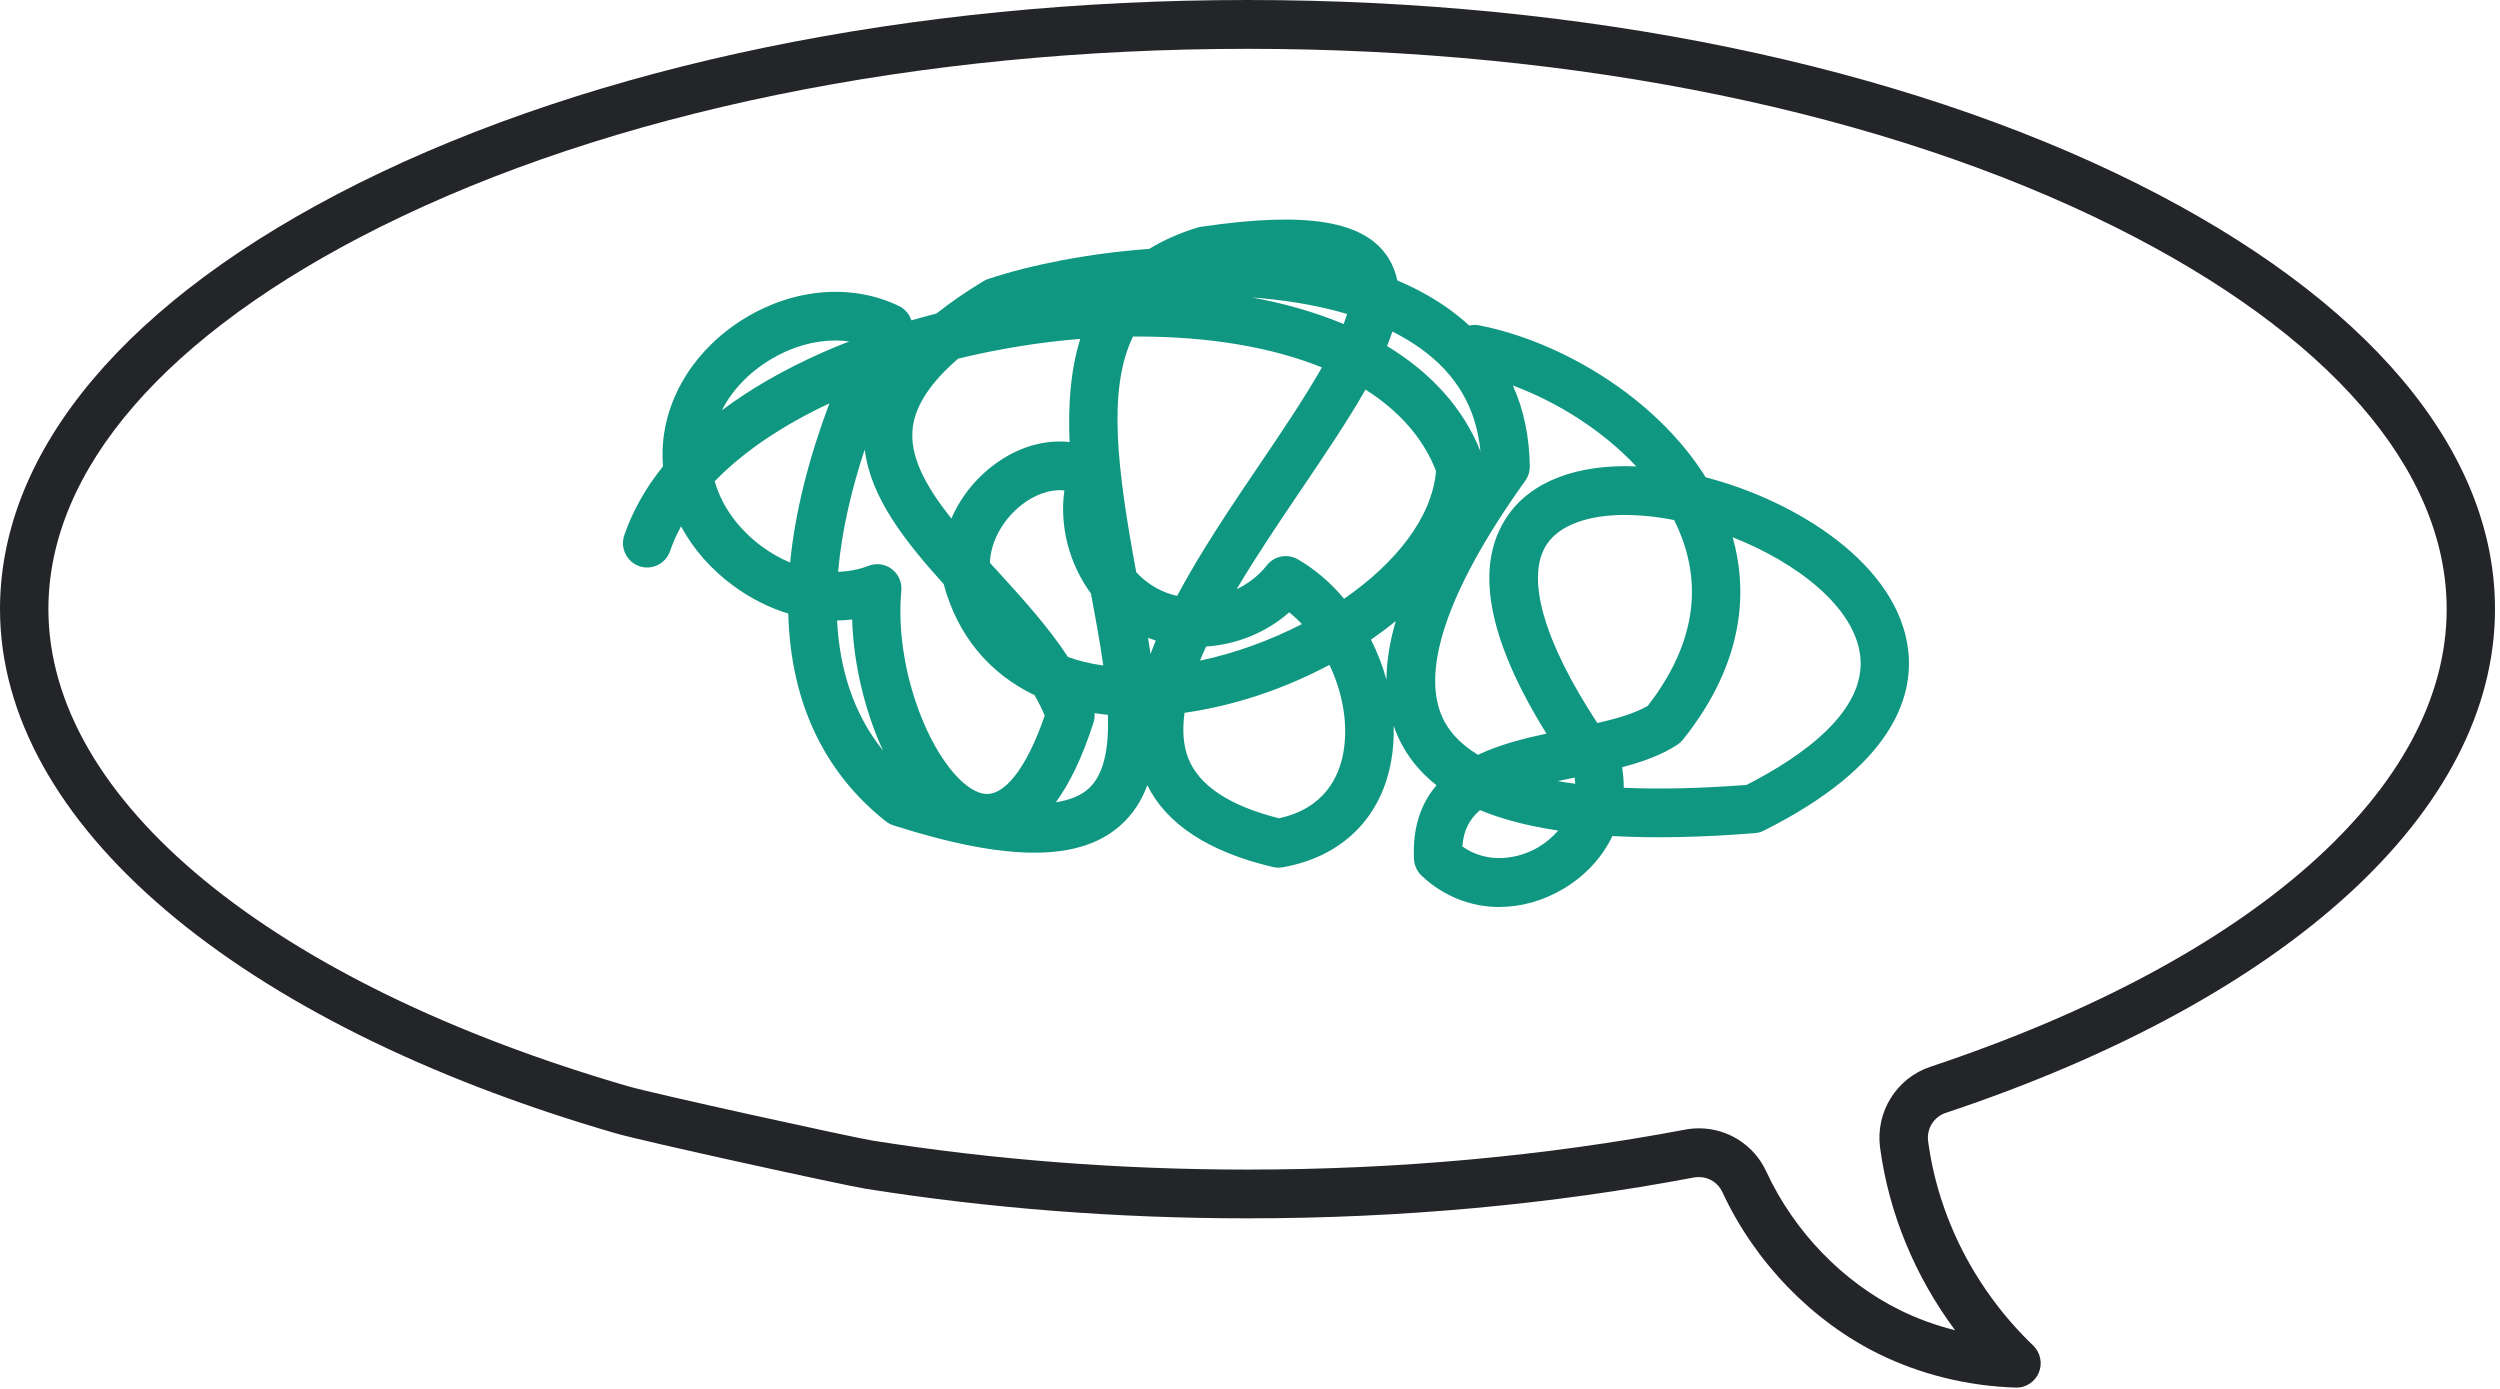
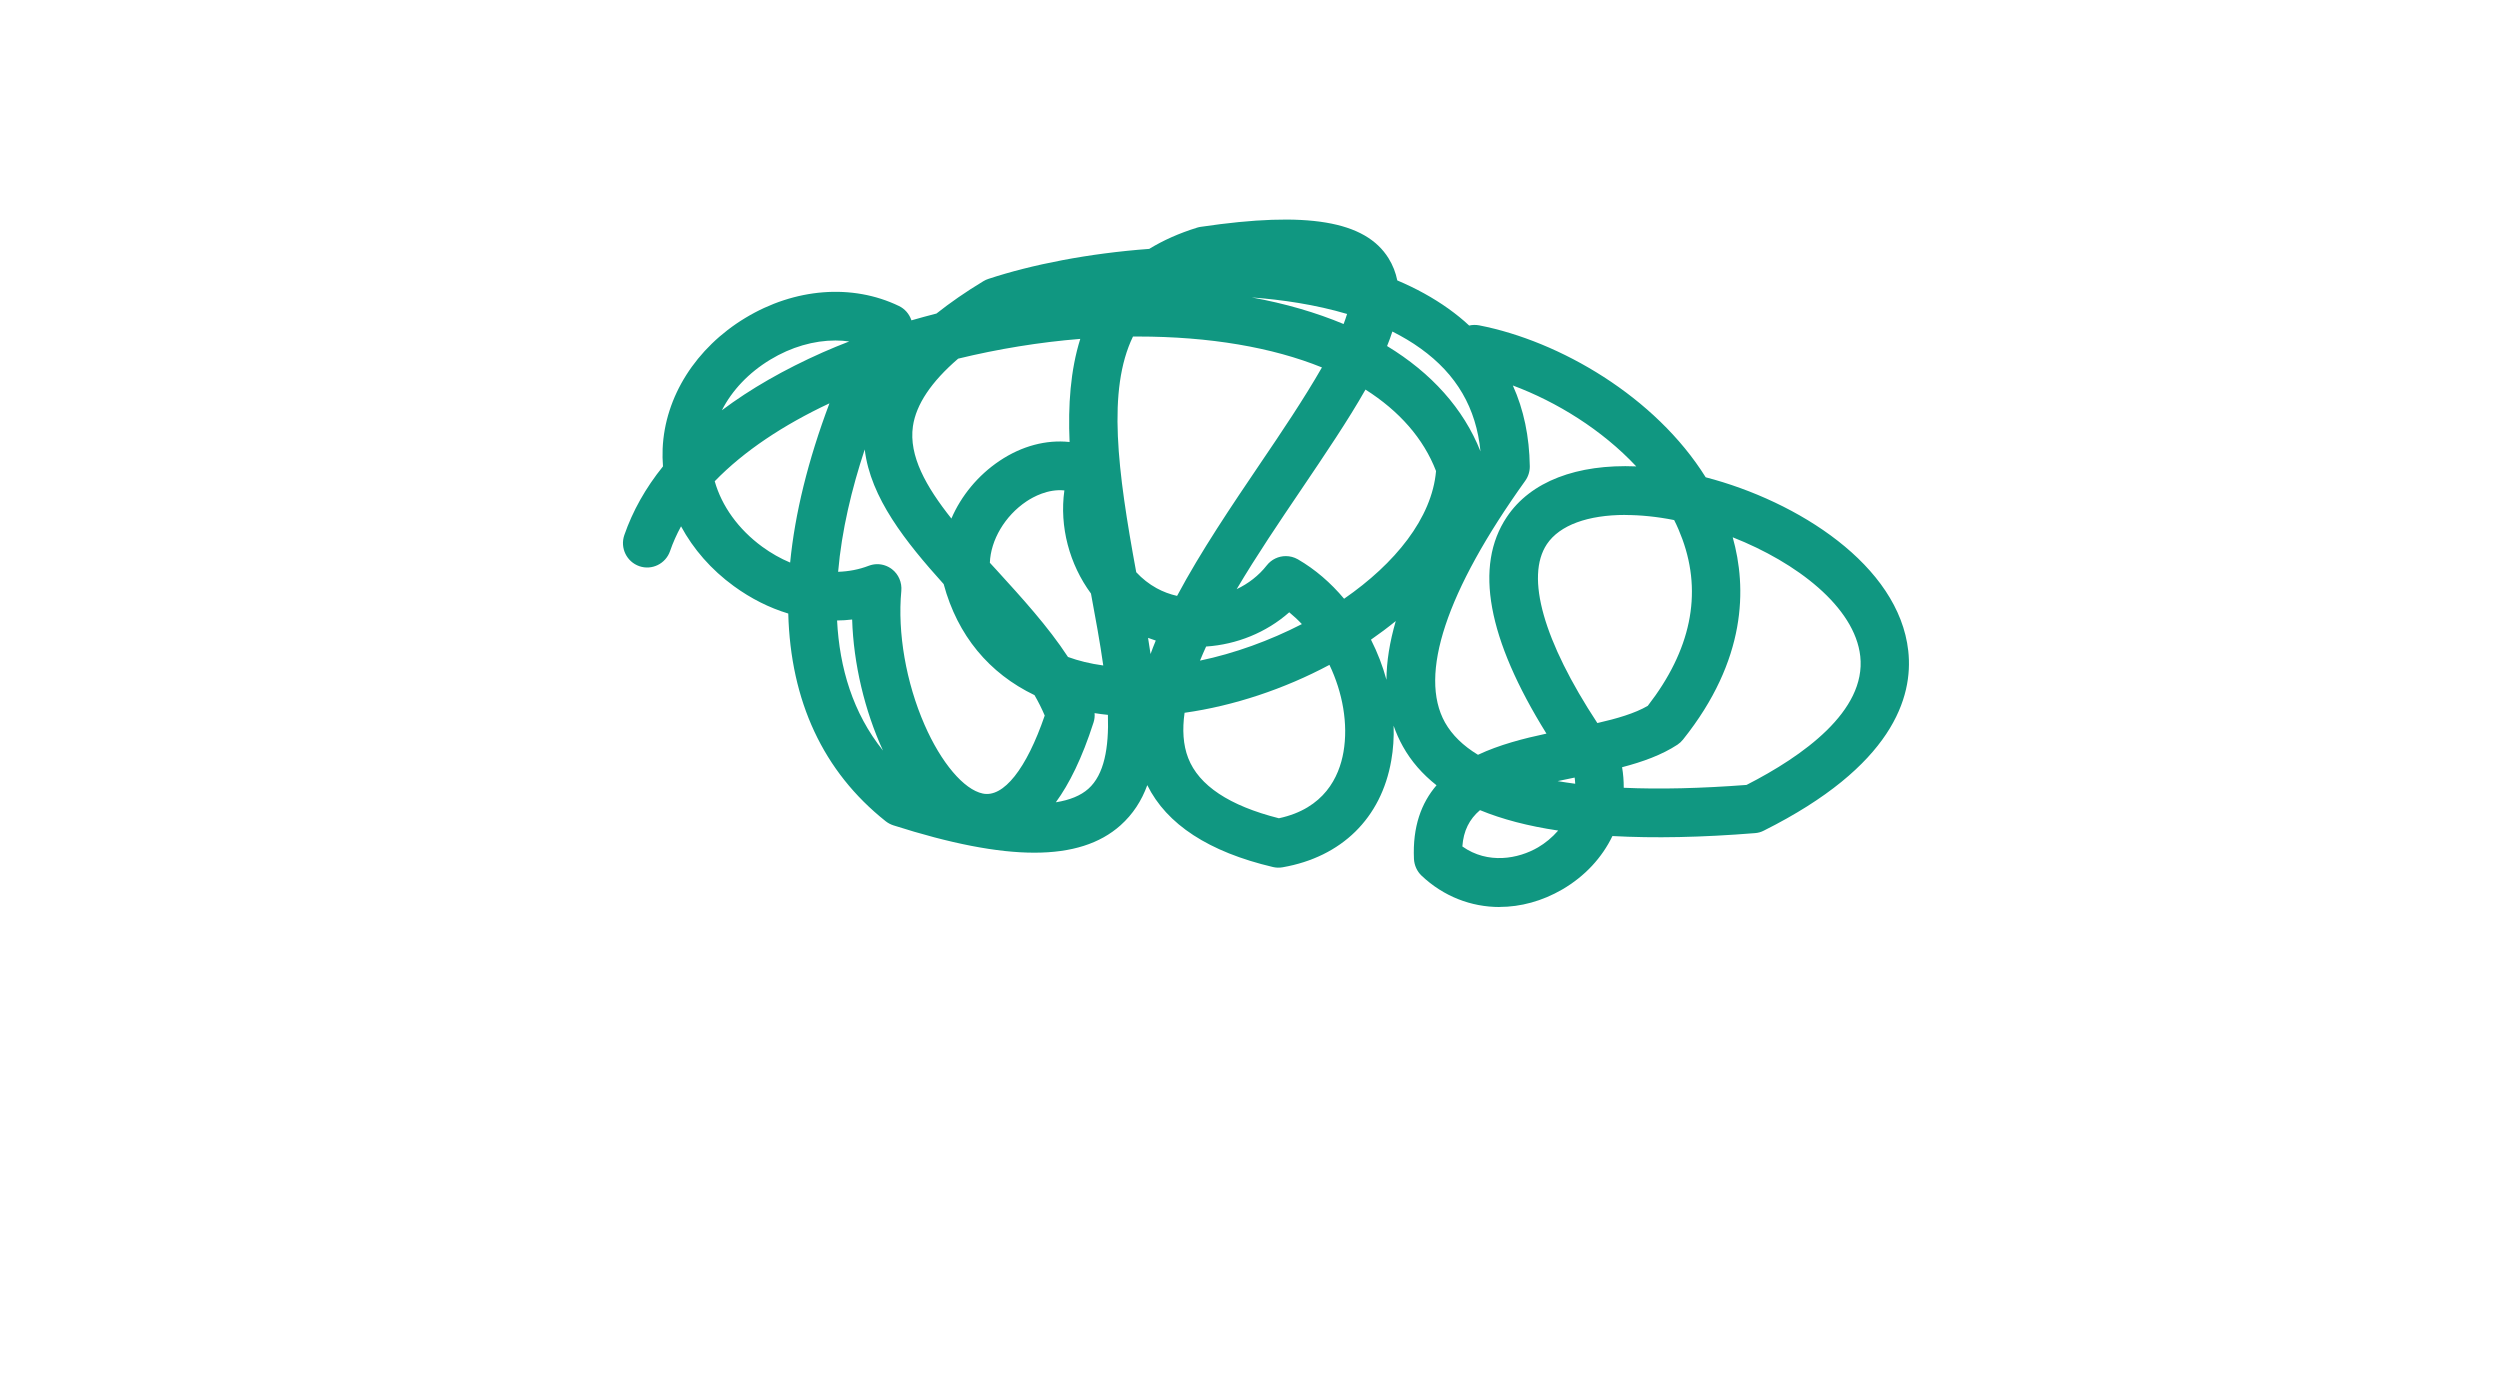
<svg xmlns="http://www.w3.org/2000/svg" width="36" height="20" viewBox="0 0 36 20" fill="none">
  <g clip-path="url(#clip0_184_1837)">
-     <path d="M29.036 19.981C29.036 19.981 29.029 19.981 29.026 19.981C28.334 19.96 27.651 19.791 27.049 19.494C26.086 19.018 25.268 18.17 24.803 17.168C24.743 17.035 24.612 16.95 24.467 16.95C24.441 16.95 24.416 16.952 24.397 16.955C22.334 17.346 20.17 17.544 17.966 17.544C16.095 17.544 14.243 17.401 12.46 17.117C12.145 17.067 9.249 16.432 8.867 16.32C3.397 14.734 0 11.842 0 8.771C0 6.479 1.834 4.301 5.164 2.639C8.576 0.938 13.122 0 17.965 0C22.808 0 27.352 0.938 30.765 2.639C34.094 4.302 35.928 6.479 35.928 8.771C35.928 11.664 32.971 14.376 28.017 16.026C27.847 16.083 27.741 16.254 27.765 16.433C27.912 17.536 28.45 18.582 29.278 19.376C29.382 19.476 29.415 19.632 29.359 19.766C29.305 19.896 29.177 19.982 29.037 19.982L29.036 19.981ZM24.467 16.248C24.883 16.248 25.263 16.493 25.436 16.873C25.834 17.732 26.534 18.458 27.356 18.864C27.607 18.988 27.875 19.086 28.153 19.155C27.576 18.379 27.2 17.472 27.073 16.526C27.005 16.013 27.31 15.523 27.799 15.361C32.453 13.81 35.232 11.347 35.232 8.772C35.232 6.761 33.536 4.806 30.455 3.268C27.138 1.613 22.702 0.703 17.966 0.703C13.23 0.703 8.793 1.614 5.475 3.268C2.394 4.805 0.697 6.76 0.697 8.771C0.697 11.516 3.902 14.151 9.058 15.646C9.414 15.749 12.274 16.378 12.568 16.425C14.315 16.702 16.13 16.842 17.965 16.842C20.126 16.842 22.247 16.648 24.269 16.266C24.332 16.254 24.398 16.248 24.467 16.248Z" fill="#232529" />
    <path d="M21.595 13.061C21.183 13.061 20.786 12.908 20.47 12.609C20.404 12.546 20.366 12.46 20.361 12.369C20.34 11.902 20.468 11.562 20.686 11.308C20.482 11.147 20.32 10.961 20.202 10.749C20.148 10.653 20.104 10.553 20.068 10.45C20.074 10.619 20.063 10.788 20.034 10.952C19.89 11.781 19.319 12.341 18.469 12.489C18.423 12.497 18.375 12.496 18.33 12.485C17.408 12.268 16.8 11.871 16.521 11.306C16.439 11.531 16.314 11.725 16.135 11.885C15.546 12.41 14.507 12.41 12.865 11.885C12.825 11.872 12.787 11.852 12.754 11.826C11.852 11.11 11.384 10.093 11.351 8.835C11.079 8.753 10.814 8.62 10.567 8.44C10.241 8.203 9.983 7.906 9.807 7.579C9.744 7.695 9.691 7.813 9.649 7.935C9.586 8.118 9.388 8.216 9.206 8.153C9.023 8.089 8.927 7.889 8.99 7.706C9.11 7.359 9.296 7.027 9.547 6.716C9.54 6.631 9.539 6.546 9.542 6.461C9.574 5.713 10.02 5.009 10.733 4.578C11.446 4.147 12.273 4.083 12.944 4.406C13.028 4.446 13.092 4.519 13.123 4.608C13.123 4.61 13.124 4.611 13.125 4.613C13.244 4.579 13.363 4.546 13.485 4.515C13.682 4.359 13.906 4.203 14.161 4.049C14.184 4.035 14.208 4.024 14.233 4.016C14.857 3.81 15.677 3.648 16.549 3.584C16.748 3.462 16.977 3.359 17.242 3.277C17.259 3.272 17.276 3.268 17.294 3.266C18.826 3.039 19.66 3.18 19.995 3.719C20.057 3.819 20.098 3.925 20.121 4.038C20.388 4.151 20.637 4.287 20.862 4.448C20.967 4.524 21.066 4.603 21.156 4.688C21.202 4.677 21.251 4.676 21.3 4.685C22.459 4.911 23.837 5.711 24.562 6.873C25.884 7.217 27.343 8.137 27.479 9.373C27.553 10.041 27.252 11.034 25.399 11.961C25.359 11.982 25.316 11.994 25.271 11.997C24.502 12.059 23.818 12.072 23.219 12.039C23.071 12.347 22.825 12.617 22.497 12.808C22.206 12.977 21.896 13.06 21.593 13.06L21.595 13.061ZM21.058 12.189C21.426 12.45 21.866 12.367 22.148 12.202C22.249 12.143 22.35 12.061 22.438 11.96C22.005 11.896 21.63 11.797 21.312 11.666C21.159 11.796 21.074 11.963 21.058 12.188L21.058 12.189ZM17.058 10.263C17.024 10.504 17.036 10.725 17.11 10.916C17.263 11.311 17.703 11.603 18.416 11.783C19.069 11.643 19.283 11.19 19.346 10.829C19.416 10.424 19.334 9.972 19.144 9.574C18.491 9.923 17.762 10.165 17.058 10.264L17.058 10.263ZM15.762 10.269C15.766 10.314 15.761 10.36 15.747 10.403C15.582 10.918 15.397 11.289 15.204 11.553C15.405 11.521 15.562 11.457 15.672 11.359C15.901 11.155 15.969 10.77 15.954 10.294C15.889 10.288 15.825 10.279 15.762 10.269ZM12.632 8.124C12.708 8.124 12.782 8.149 12.844 8.196C12.94 8.27 12.99 8.388 12.979 8.509C12.922 9.108 13.047 9.829 13.314 10.438C13.552 10.983 13.88 11.371 14.152 11.427C14.45 11.49 14.781 11.072 15.044 10.304C15.003 10.206 14.953 10.107 14.897 10.01C14.245 9.697 13.788 9.152 13.589 8.411C13.041 7.802 12.535 7.169 12.452 6.472C12.266 7.035 12.12 7.638 12.069 8.234C12.222 8.229 12.37 8.201 12.51 8.147C12.55 8.132 12.591 8.124 12.633 8.124H12.632ZM23.382 11.344C23.901 11.367 24.491 11.353 25.15 11.303C25.96 10.889 26.874 10.24 26.788 9.451C26.71 8.739 25.868 8.098 24.951 7.737C25.155 8.462 25.154 9.5 24.236 10.649C24.213 10.678 24.186 10.703 24.156 10.723C23.929 10.872 23.653 10.971 23.358 11.048C23.375 11.147 23.382 11.246 23.382 11.344H23.382ZM22.429 11.248C22.511 11.262 22.595 11.274 22.683 11.286C22.682 11.257 22.679 11.227 22.675 11.197C22.59 11.214 22.508 11.232 22.43 11.248H22.429ZM21.785 5.551C21.942 5.898 22.023 6.287 22.029 6.714C22.03 6.789 22.007 6.863 21.963 6.924C20.824 8.515 20.425 9.718 20.808 10.404C20.91 10.584 21.068 10.739 21.283 10.869C21.591 10.724 21.94 10.634 22.269 10.564C21.419 9.197 21.226 8.15 21.698 7.445C22.04 6.932 22.709 6.68 23.562 6.716C23.07 6.19 22.416 5.786 21.785 5.551ZM12.054 8.936C12.089 9.618 12.281 10.267 12.715 10.808C12.452 10.237 12.29 9.555 12.271 8.921C12.2 8.93 12.127 8.934 12.054 8.935V8.936ZM23.403 7.415C22.87 7.415 22.46 7.56 22.275 7.836C21.962 8.306 22.227 9.232 23.002 10.412C23.282 10.348 23.542 10.273 23.728 10.164C24.347 9.365 24.516 8.558 24.226 7.763C24.192 7.67 24.153 7.578 24.108 7.489C23.857 7.439 23.619 7.416 23.402 7.416L23.403 7.415ZM19.742 9.211C19.836 9.396 19.911 9.591 19.965 9.789C19.966 9.528 20.011 9.246 20.099 8.943C19.985 9.036 19.866 9.125 19.742 9.211ZM15.378 9.46C15.528 9.515 15.697 9.557 15.887 9.583C15.84 9.25 15.775 8.897 15.71 8.547C15.4 8.126 15.254 7.584 15.327 7.062C15.091 7.038 14.878 7.155 14.781 7.22C14.469 7.429 14.266 7.778 14.254 8.104C14.285 8.139 14.316 8.173 14.348 8.206C14.714 8.608 15.09 9.019 15.378 9.459V9.46ZM17.368 9.31C17.337 9.379 17.307 9.446 17.28 9.513C17.777 9.409 18.282 9.226 18.747 8.987C18.689 8.925 18.628 8.869 18.565 8.817C18.234 9.11 17.806 9.281 17.369 9.31H17.368ZM16.532 9.185C16.545 9.263 16.557 9.341 16.568 9.418C16.591 9.354 16.616 9.289 16.643 9.224C16.606 9.212 16.569 9.199 16.531 9.185H16.532ZM18.516 8.008C18.575 8.008 18.634 8.023 18.689 8.054C18.938 8.198 19.163 8.393 19.355 8.622C20.087 8.116 20.62 7.463 20.679 6.783C20.499 6.315 20.15 5.919 19.663 5.61C19.413 6.051 19.086 6.534 18.732 7.058C18.427 7.509 18.096 7.998 17.808 8.484C17.976 8.404 18.126 8.289 18.241 8.142C18.309 8.055 18.411 8.008 18.516 8.008ZM16.363 8.241C16.447 8.332 16.546 8.41 16.655 8.47C16.748 8.521 16.848 8.558 16.95 8.581C17.293 7.938 17.736 7.283 18.156 6.662C18.444 6.238 18.779 5.74 19.036 5.291C18.322 5.002 17.421 4.846 16.382 4.846C16.359 4.846 16.338 4.846 16.315 4.846C15.943 5.615 16.091 6.771 16.362 8.241H16.363ZM10.292 6.93C10.393 7.287 10.632 7.621 10.976 7.873C11.105 7.967 11.24 8.043 11.378 8.101C11.447 7.396 11.635 6.629 11.944 5.808C11.285 6.117 10.714 6.494 10.292 6.93ZM13.797 5.165C13.41 5.498 13.192 5.824 13.146 6.138C13.085 6.565 13.335 7.007 13.7 7.467C13.841 7.14 14.082 6.845 14.394 6.636C14.716 6.42 15.069 6.329 15.402 6.365C15.379 5.839 15.414 5.332 15.556 4.88C14.972 4.927 14.375 5.024 13.796 5.165H13.797ZM19.974 4.983C20.612 5.371 21.074 5.883 21.319 6.5C21.258 5.876 20.975 5.39 20.458 5.019C20.331 4.927 20.193 4.846 20.05 4.774C20.028 4.843 20.003 4.912 19.974 4.983ZM12.031 4.903C11.72 4.903 11.394 4.996 11.092 5.179C10.781 5.367 10.541 5.622 10.395 5.908C10.805 5.6 11.291 5.321 11.848 5.074C11.972 5.019 12.1 4.967 12.229 4.917C12.164 4.908 12.098 4.903 12.031 4.903H12.031ZM18.025 4.283C18.508 4.371 18.951 4.5 19.348 4.666C19.367 4.616 19.384 4.567 19.398 4.521C18.942 4.386 18.464 4.316 18.025 4.283Z" fill="#109781" />
  </g>
  <defs>
    <clipPath id="clip0_184_1837">
      <rect width="36" height="20" fill="white" />
    </clipPath>
  </defs>
</svg>